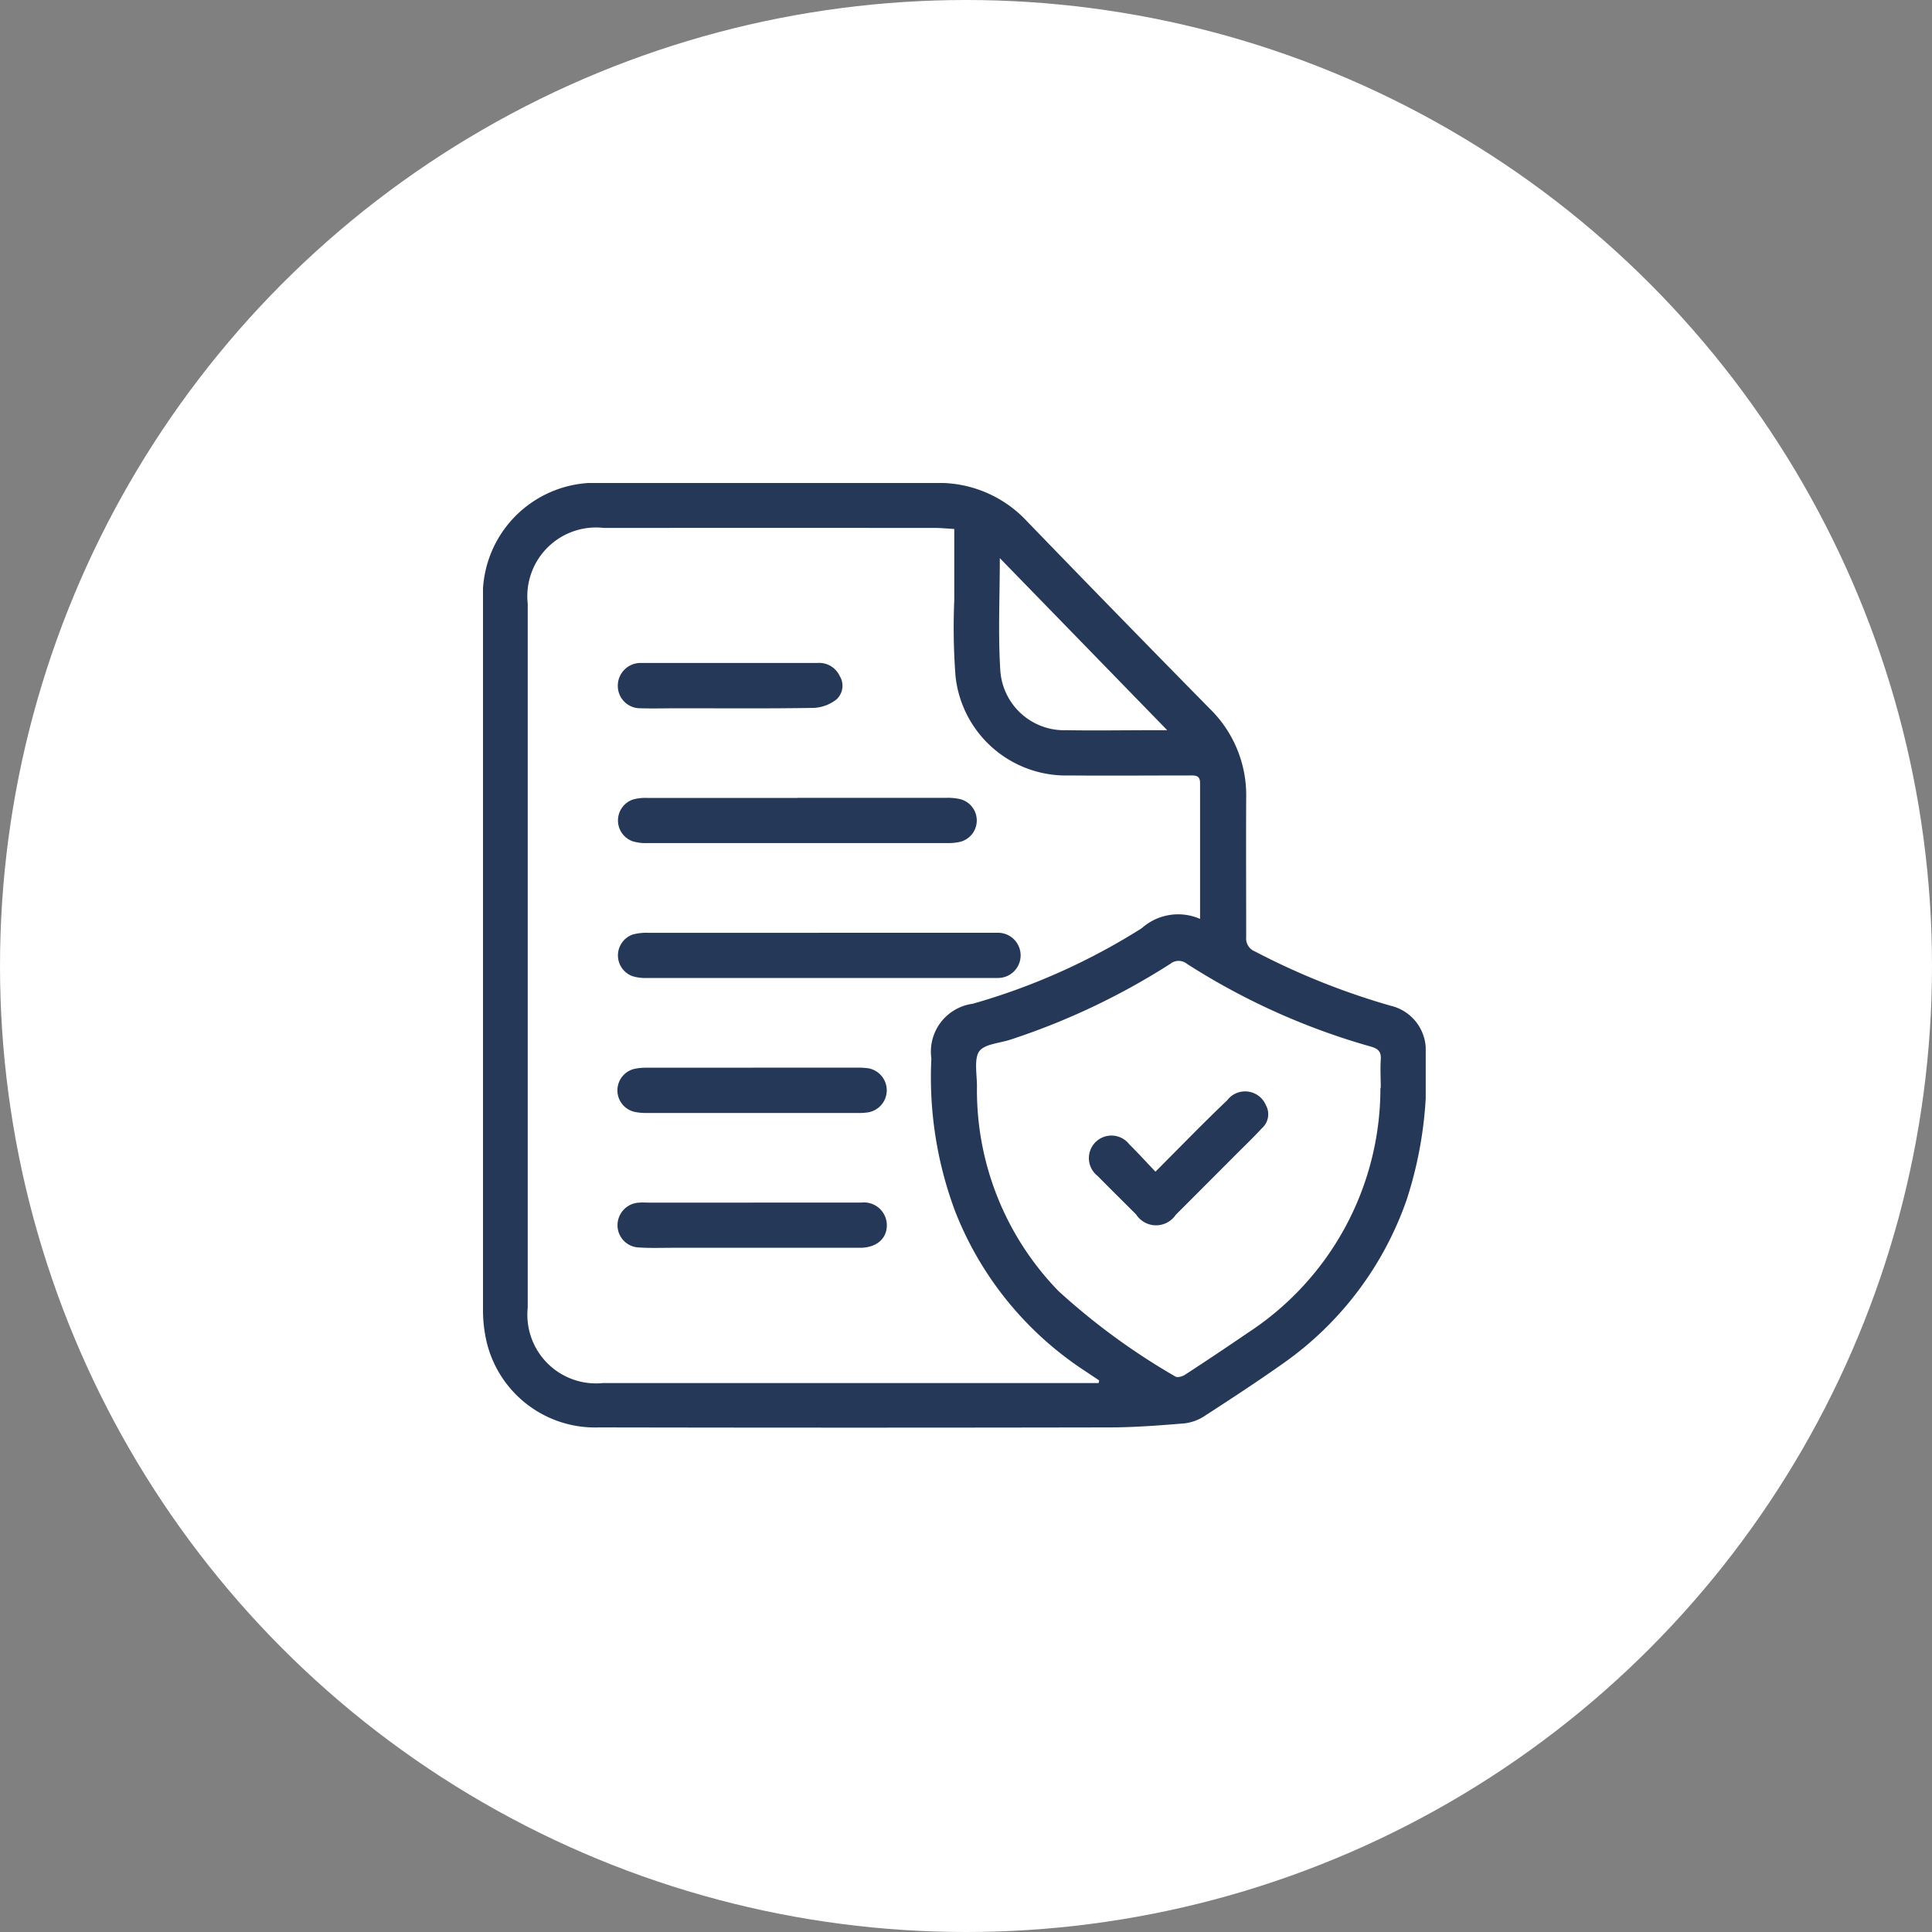
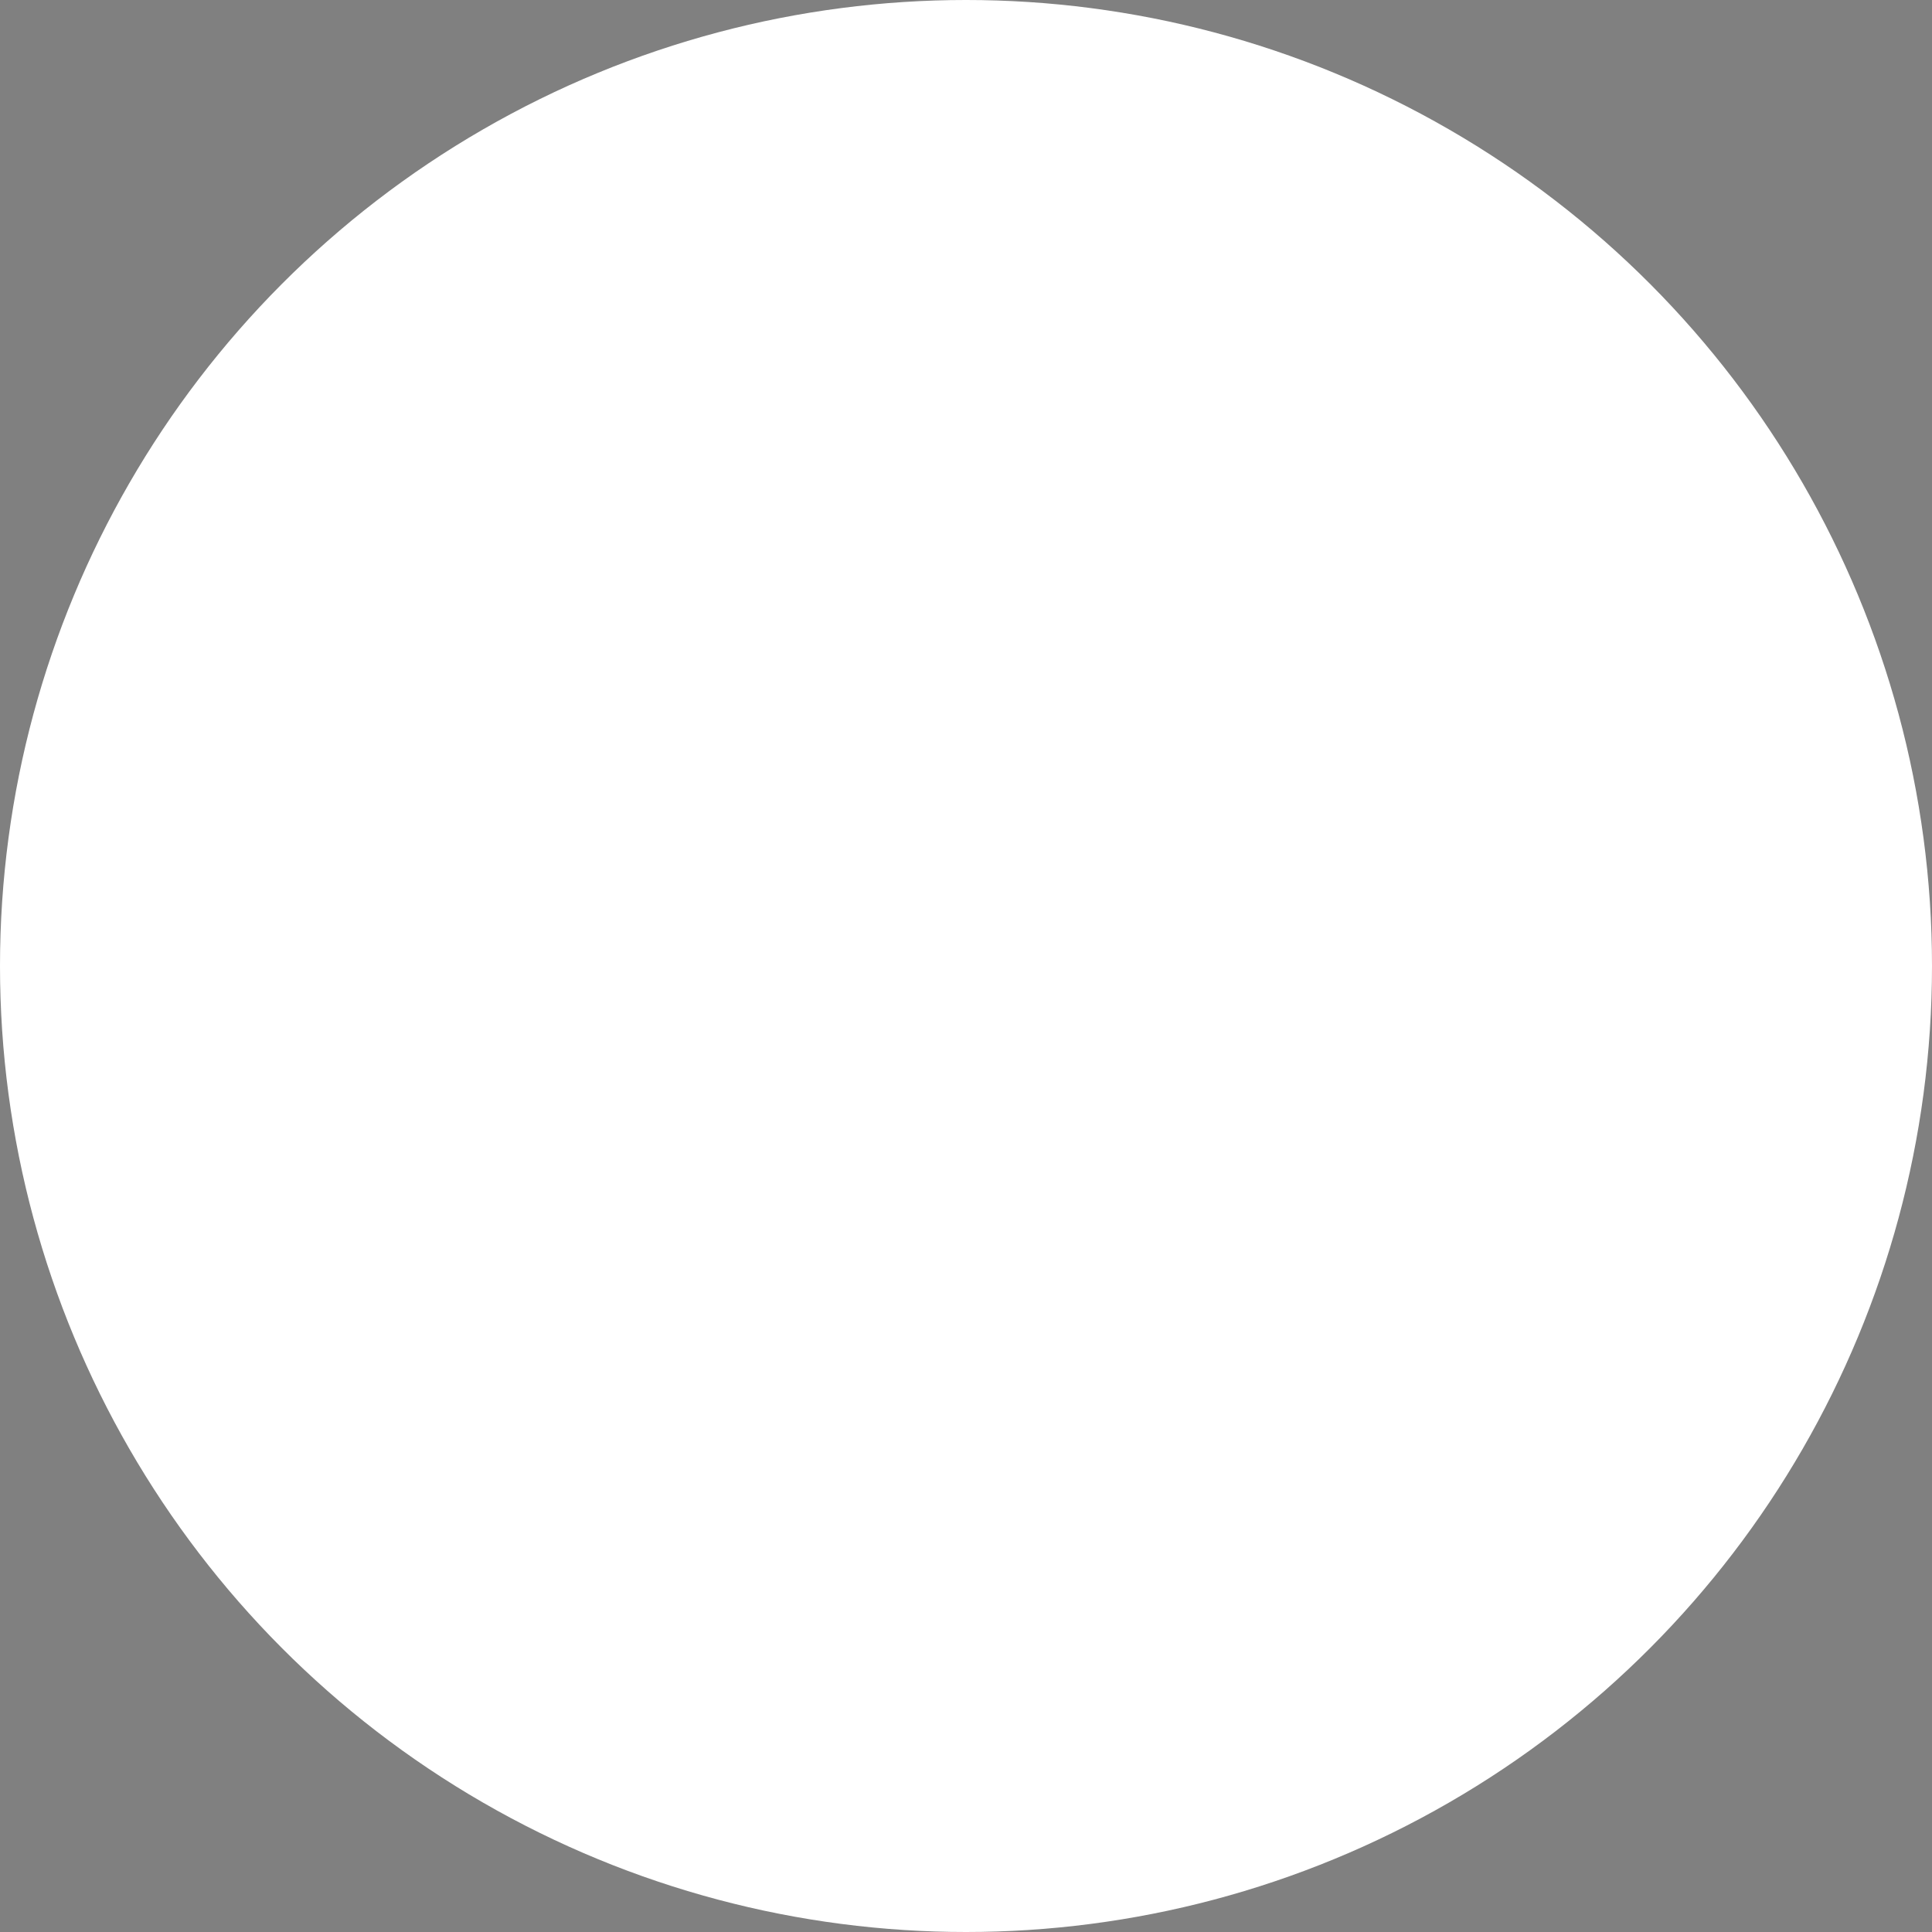
<svg xmlns="http://www.w3.org/2000/svg" width="40" height="40" viewBox="0 0 40 40">
  <rect x="0" y="0" width="40" height="40" fill="#808080" stroke="none" />
  <defs>
    <clipPath id="clip-path">
-       <rect id="Rectangle_26830" data-name="Rectangle 26830" width="19.518" height="19.559" fill="#253858" />
-     </clipPath>
+       </clipPath>
  </defs>
  <g id="Group_51666" data-name="Group 51666" transform="translate(-607 -555)">
    <g id="Group_51398" data-name="Group 51398" transform="translate(10)">
      <g id="Group_51397" data-name="Group 51397" transform="translate(420 -2)">
        <g id="Group_51394" data-name="Group 51394">
          <circle id="Ellipse_657" data-name="Ellipse 657" cx="20" cy="20" r="20" transform="translate(177 557)" fill="#fff" />
        </g>
      </g>
    </g>
    <g id="Group_51471" data-name="Group 51471" transform="translate(617 565)">
      <g id="Group_51470" data-name="Group 51470" clip-path="url(#clip-path)">
-         <path id="Path_85094" data-name="Path 85094" d="M0,9.779q0-3.655,0-7.31A2.331,2.331,0,0,1,2.455,0c2.308,0,4.616,0,6.923,0a2.486,2.486,0,0,1,1.884.793q1.886,1.951,3.789,3.885a2.5,2.5,0,0,1,.75,1.843c-.005.96,0,1.92,0,2.88a.29.29,0,0,0,.184.3,14.951,14.951,0,0,0,2.8,1.121.943.943,0,0,1,.733.978,8.287,8.287,0,0,1-.391,3.03,6.91,6.91,0,0,1-2.551,3.392c-.533.377-1.08.735-1.628,1.09a.962.962,0,0,1-.42.158c-.518.043-1.038.083-1.558.084q-5.279.01-10.559,0A2.309,2.309,0,0,1,.074,17.779,2.884,2.884,0,0,1,0,17.11Q0,13.444,0,9.779m12.746,8.853.011-.051-.3-.2A6.994,6.994,0,0,1,9.783,15.1a7.908,7.908,0,0,1-.5-3.185,1,1,0,0,1,.855-1.132,13.382,13.382,0,0,0,3.5-1.564,1.132,1.132,0,0,1,1.208-.193c0-.958,0-1.887,0-2.817,0-.167-.114-.153-.226-.153-.827,0-1.655.007-2.482,0A2.3,2.3,0,0,1,9.783,4a13.285,13.285,0,0,1-.026-1.569c0-.486,0-.973,0-1.478-.145-.008-.274-.022-.4-.022Q5.925.93,2.5.931A1.423,1.423,0,0,0,.926,2.5q0,7.288,0,14.576a1.421,1.421,0,0,0,1.553,1.56H12.747m5.84-6.107c0-.2-.012-.394,0-.589.014-.165-.056-.227-.2-.269a14.181,14.181,0,0,1-3.811-1.714.274.274,0,0,0-.347,0,14.529,14.529,0,0,1-3.31,1.569c-.225.074-.542.09-.648.246s-.044.476-.044.723a5.963,5.963,0,0,0,1.691,4.239A13.854,13.854,0,0,0,14.334,18.5c.042.028.148,0,.2-.036q.656-.427,1.3-.868a6.045,6.045,0,0,0,2.746-5.074m-4.411-7.4L10.7,1.556c0,.813-.038,1.576.011,2.333a1.325,1.325,0,0,0,1.368,1.23c.6.01,1.2,0,1.807,0h.292" transform="translate(0 -0.001)" fill="#253858" />
        <path id="Path_85095" data-name="Path 85095" d="M52.164,160.028h3.5c.065,0,.131,0,.2,0a.468.468,0,1,1-.008.936c-.036,0-.072,0-.109,0q-3.579,0-7.157,0a.907.907,0,0,1-.3-.038.458.458,0,0,1,.008-.862,1.069,1.069,0,0,1,.322-.035q1.773,0,3.546,0" transform="translate(-45.197 -150.716)" fill="#253858" />
        <path id="Path_85096" data-name="Path 85096" d="M51.709,112.022q1.546,0,3.091,0a1.156,1.156,0,0,1,.28.028.456.456,0,0,1,0,.882,1.062,1.062,0,0,1-.258.027q-3.113,0-6.226,0a.923.923,0,0,1-.3-.037.458.458,0,0,1,0-.863.966.966,0,0,1,.3-.035q1.557,0,3.113,0" transform="translate(-45.197 -105.504)" fill="#253858" />
-         <path id="Path_85097" data-name="Path 85097" d="M50.745,208.055h2.131a1.69,1.69,0,0,1,.217.007.463.463,0,0,1,.012.922,1.307,1.307,0,0,1-.2.009q-2.174,0-4.349,0a1.146,1.146,0,0,1-.258-.023.457.457,0,0,1,.009-.893,1.222,1.222,0,0,1,.259-.021q1.087,0,2.174,0" transform="translate(-45.16 -195.95)" fill="#253858" />
+         <path id="Path_85097" data-name="Path 85097" d="M50.745,208.055a1.69,1.69,0,0,1,.217.007.463.463,0,0,1,.012.922,1.307,1.307,0,0,1-.2.009q-2.174,0-4.349,0a1.146,1.146,0,0,1-.258-.023.457.457,0,0,1,.009-.893,1.222,1.222,0,0,1,.259-.021q1.087,0,2.174,0" transform="translate(-45.16 -195.95)" fill="#253858" />
        <path id="Path_85098" data-name="Path 85098" d="M50.754,256.061c.747,0,1.493,0,2.24,0a.474.474,0,0,1,.529.457c.006.28-.2.469-.531.479-.058,0-.116,0-.174,0H49.1c-.232,0-.465.009-.7-.006a.46.46,0,0,1-.453-.464.468.468,0,0,1,.454-.465c.065-.006.13,0,.2,0h2.153" transform="translate(-45.162 -241.163)" fill="#253858" />
        <path id="Path_85099" data-name="Path 85099" d="M50.279,64c.6,0,1.2,0,1.807,0a.468.468,0,0,1,.46.271.384.384,0,0,1-.067.483.827.827,0,0,1-.464.176c-.936.016-1.872.008-2.808.008-.261,0-.523.008-.783,0a.463.463,0,0,1-.473-.468A.471.471,0,0,1,48.429,64c.058,0,.116,0,.174,0h1.676" transform="translate(-45.16 -60.274)" fill="#253858" />
        <path id="Path_85100" data-name="Path 85100" d="M217.087,218.2c.514-.515.988-1.005,1.482-1.475a.466.466,0,0,1,.8.1.386.386,0,0,1-.083.48c-.184.2-.377.383-.566.573q-.607.609-1.216,1.218a.491.491,0,0,1-.82-.006c-.267-.267-.536-.532-.8-.8a.467.467,0,1,1,.657-.654c.18.178.351.366.543.568" transform="translate(-203.161 -203.945)" fill="#253858" />
      </g>
    </g>
  </g>
</svg>